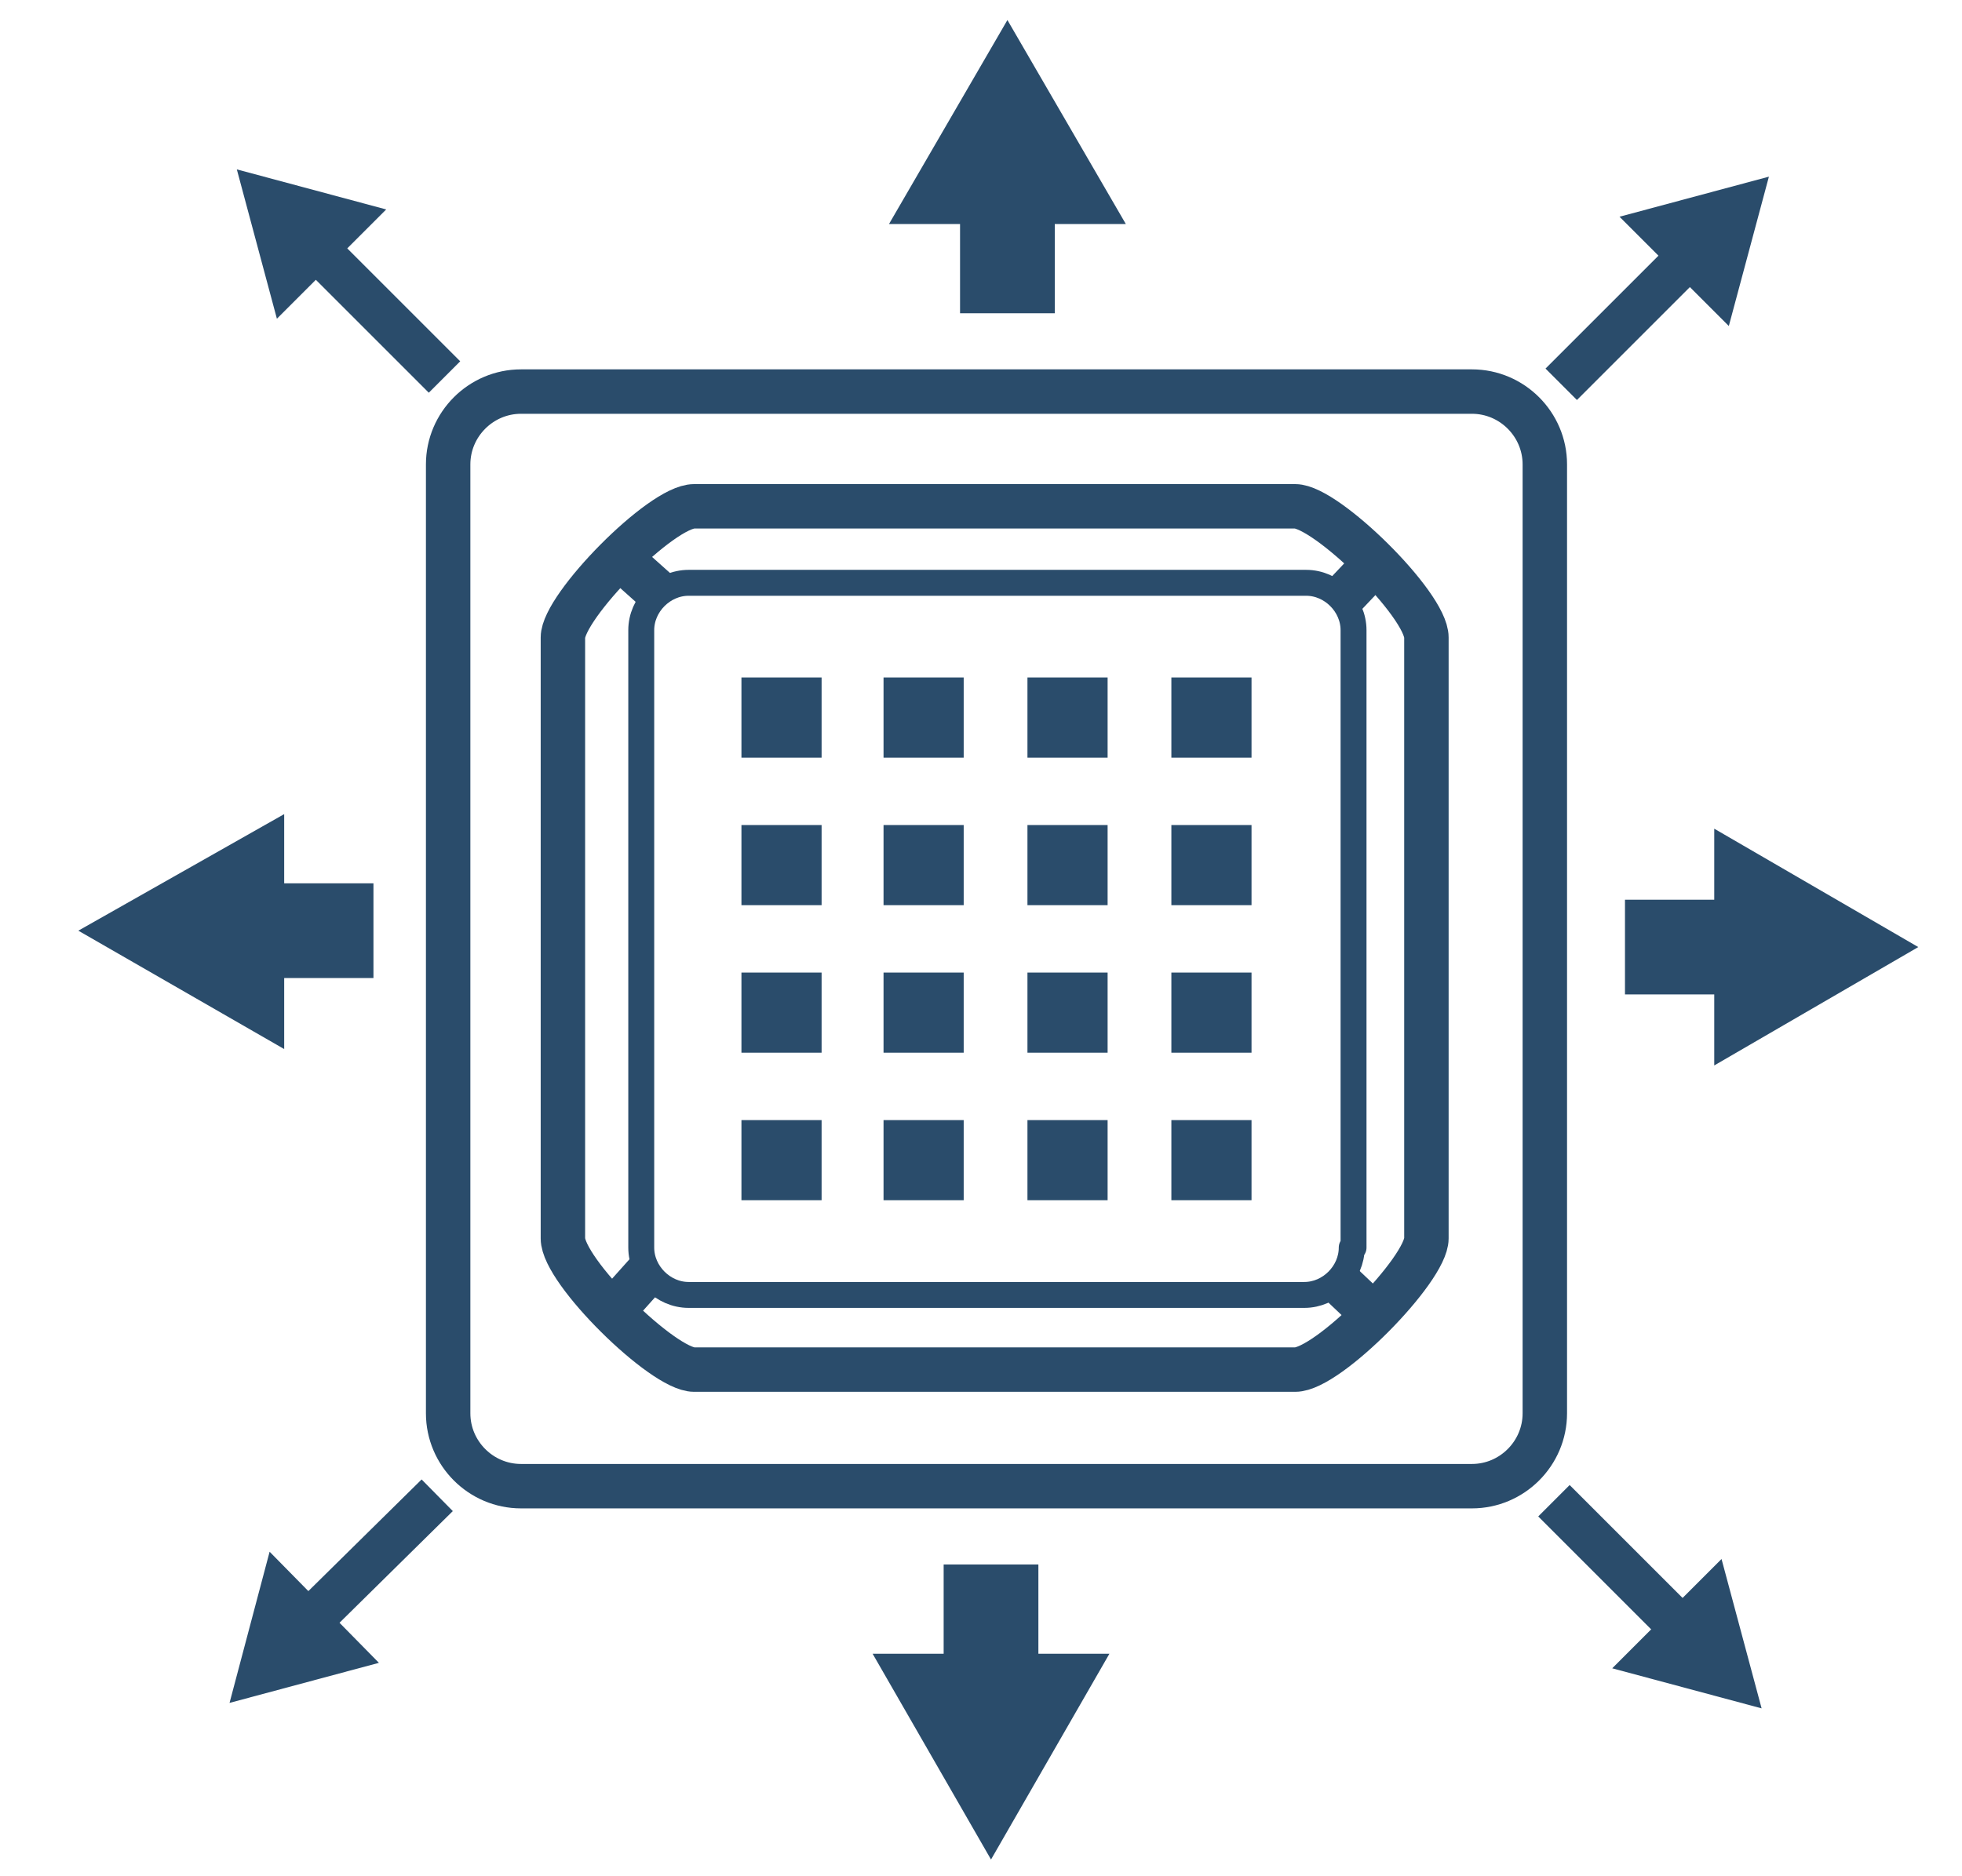
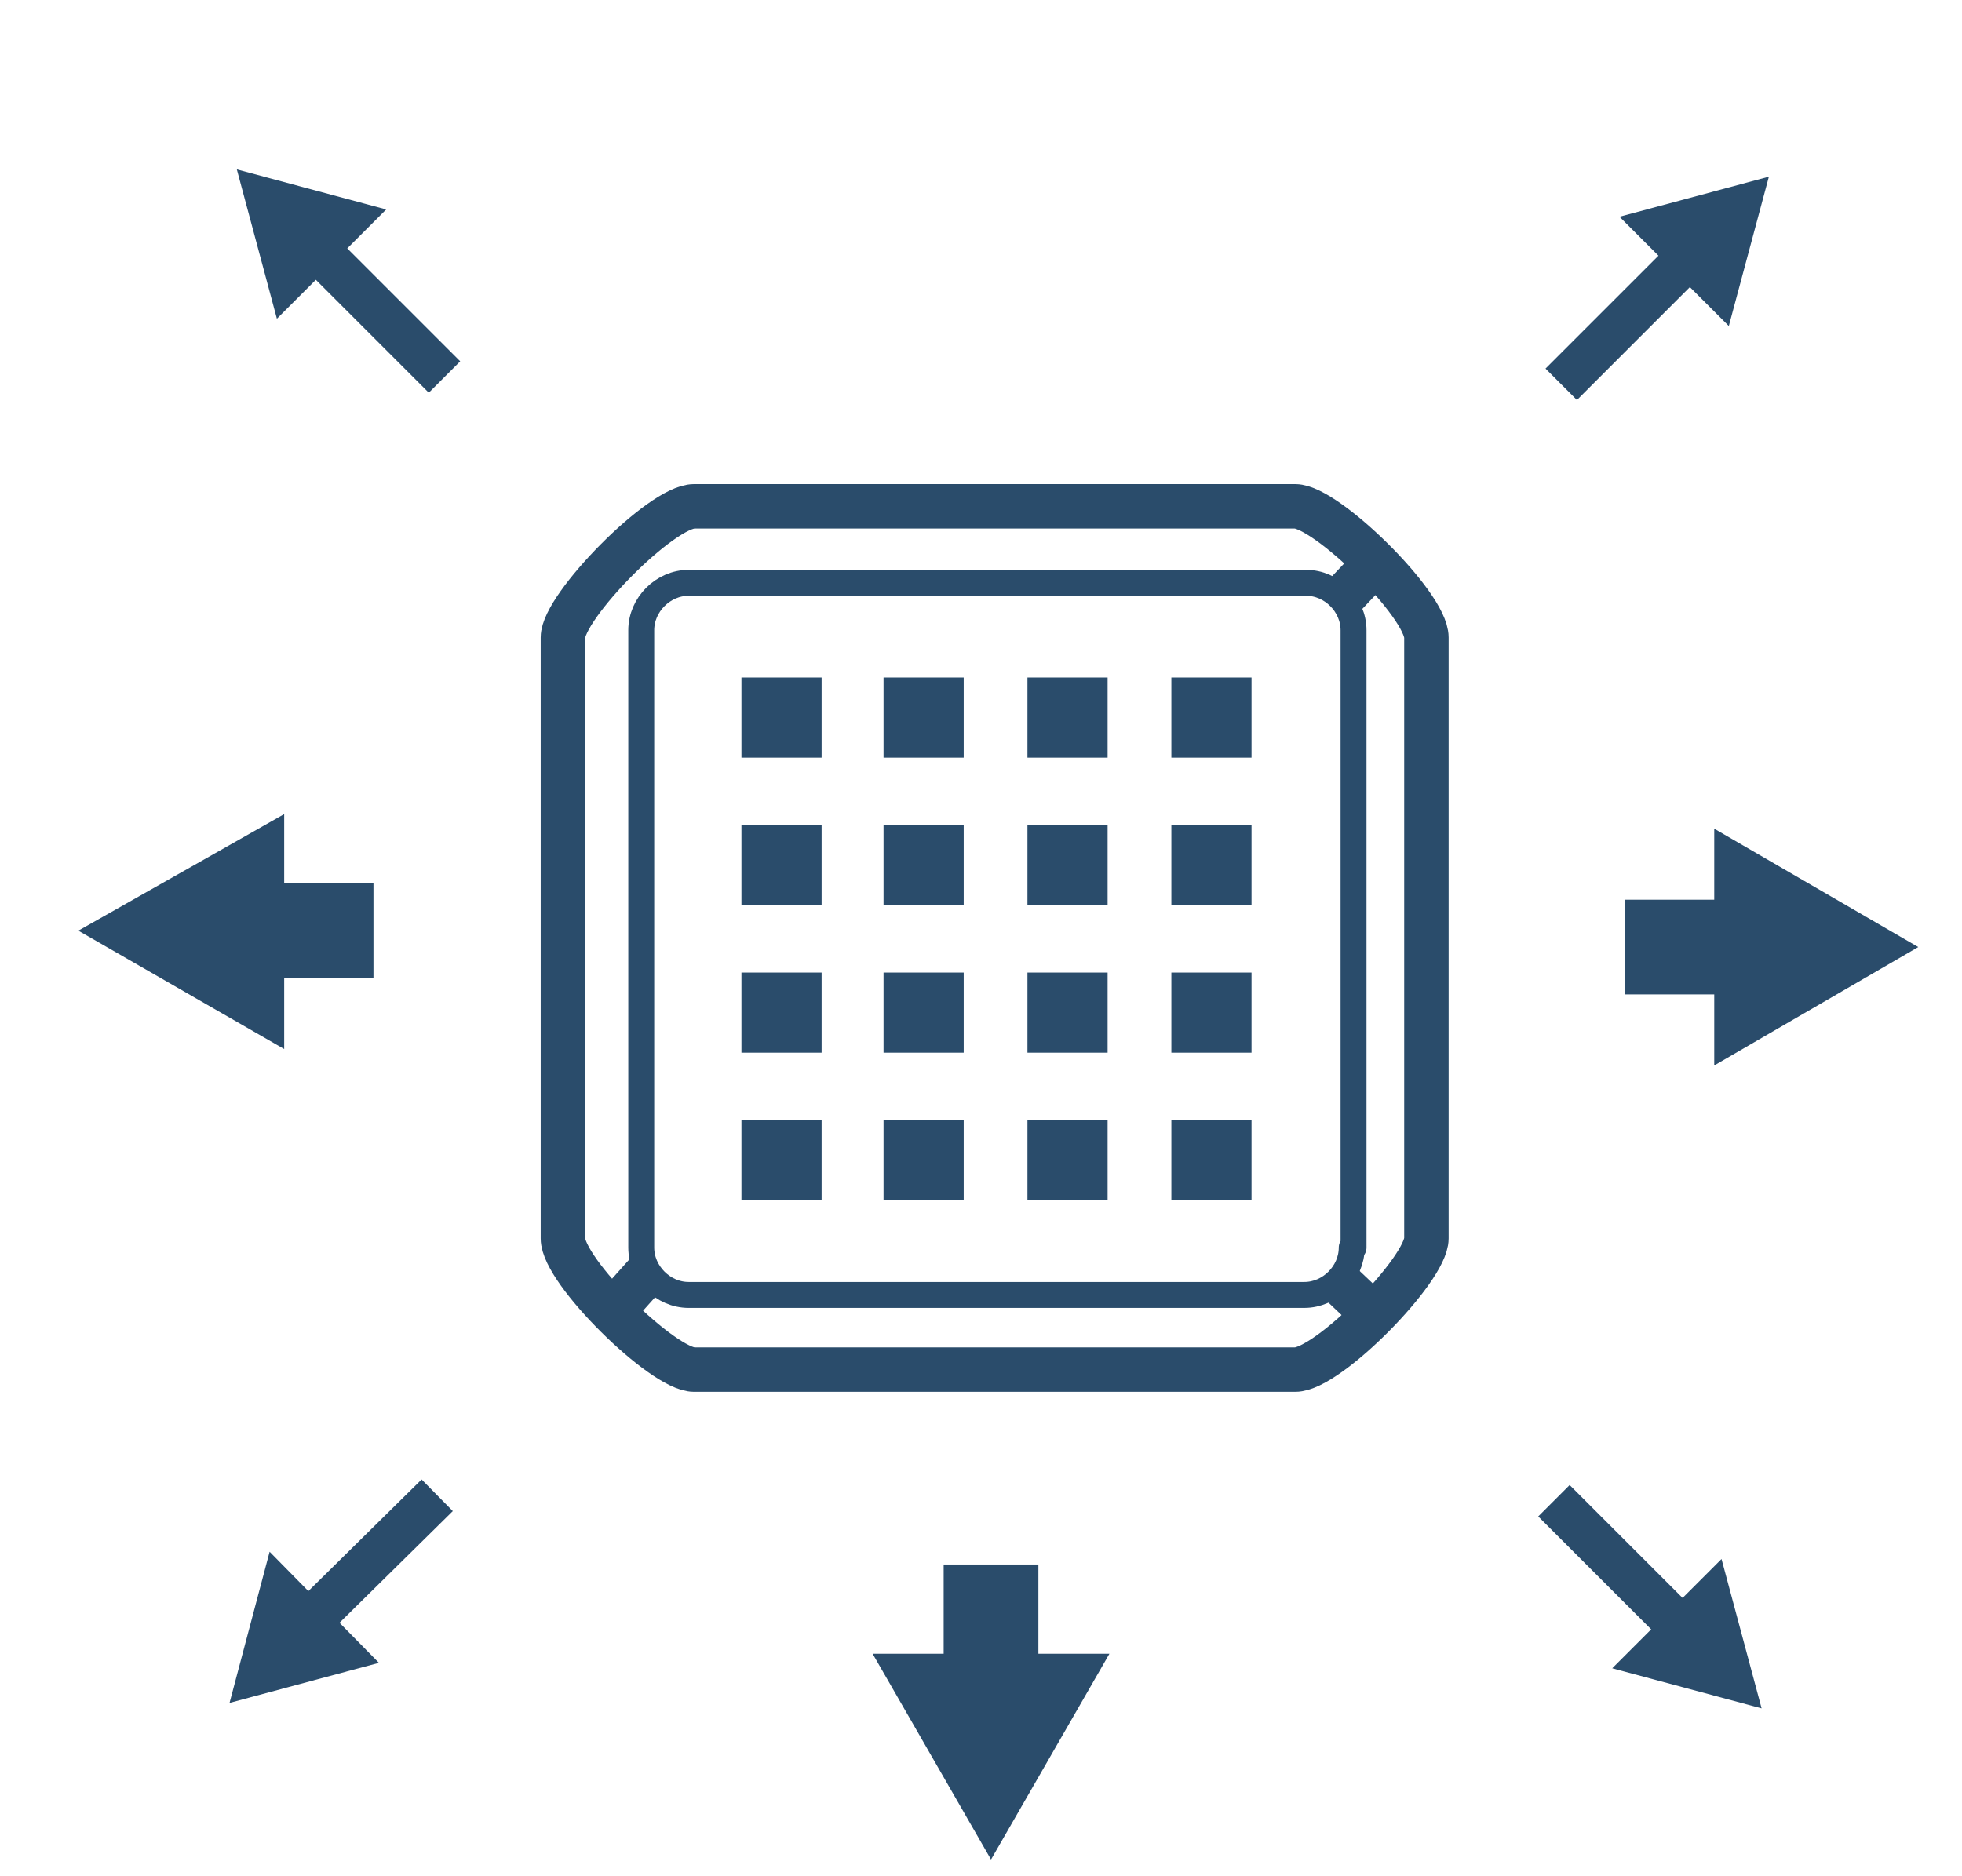
<svg xmlns="http://www.w3.org/2000/svg" version="1.1" id="Слой_2_1_" x="0px" y="0px" viewBox="0 0 107.7 103" style="enable-background:new 0 0 107.7 103;" xml:space="preserve">
  <style type="text/css">
	.st0{fill:none;stroke:#2A4C6B;stroke-width:2.439;stroke-linecap:round;stroke-linejoin:round;stroke-miterlimit:22.926;}
	.st1{fill:none;stroke:#2A4C6B;stroke-width:1.423;stroke-linecap:round;stroke-linejoin:round;stroke-miterlimit:22.926;}
	.st2{fill:none;stroke:#2A4C6B;stroke-width:2.439;stroke-linejoin:round;stroke-miterlimit:22.926;}
	.st3{fill:#2A4C6B;}
	.st4{fill:none;stroke:#2A4C6B;stroke-width:2.439;stroke-miterlimit:10;}
</style>
-   <path class="st0" d="M84.8,77.6c0,2.2-1.8,4-4,4H28.6c-2.2,0-4-1.8-4-4V25.5c0-2.2,1.8-4,4-4h52.2c2.2,0,4,1.8,4,4V77.6z" />
  <path class="st1" d="M74.2,68.5c0,1.4-1.2,2.6-2.6,2.6H37.8c-1.4,0-2.6-1.2-2.6-2.6V34.6c0-1.4,1.2-2.6,2.6-2.6h33.9  c1.4,0,2.6,1.2,2.6,2.6V68.5z" />
  <path class="st0" d="M78.3,68c0,1.7-5.4,7.2-7.2,7.2h-33c-1.7,0-7.2-5.4-7.2-7.2v-33c0-1.7,5.4-7.2,7.2-7.2h33  c1.7,0,7.2,5.4,7.2,7.2V68z" />
-   <line class="st2" x1="36" y1="32.4" x2="34.1" y2="30.7" />
  <line class="st2" x1="35.6" y1="69.8" x2="33.9" y2="71.7" />
  <line class="st2" x1="73.3" y1="70.2" x2="75.2" y2="72" />
  <line class="st2" x1="73.7" y1="32.8" x2="75.5" y2="30.9" />
  <g>
    <g>
      <rect x="40.7" y="37.2" class="st3" width="4.4" height="4.4" />
      <rect x="48.5" y="37.2" class="st3" width="4.4" height="4.4" />
      <rect x="56.4" y="37.2" class="st3" width="4.4" height="4.4" />
      <rect x="64.3" y="37.2" class="st3" width="4.4" height="4.4" />
    </g>
    <g>
      <rect x="40.7" y="45.3" class="st3" width="4.4" height="4.4" />
      <rect x="48.5" y="45.3" class="st3" width="4.4" height="4.4" />
      <rect x="56.4" y="45.3" class="st3" width="4.4" height="4.4" />
      <rect x="64.3" y="45.3" class="st3" width="4.4" height="4.4" />
    </g>
    <g>
      <rect x="40.7" y="53.4" class="st3" width="4.4" height="4.4" />
      <rect x="48.5" y="53.4" class="st3" width="4.4" height="4.4" />
      <rect x="56.4" y="53.4" class="st3" width="4.4" height="4.4" />
      <rect x="64.3" y="53.4" class="st3" width="4.4" height="4.4" />
    </g>
    <g>
      <rect x="40.7" y="61.5" class="st3" width="4.4" height="4.4" />
      <rect x="48.5" y="61.5" class="st3" width="4.4" height="4.4" />
      <rect x="56.4" y="61.5" class="st3" width="4.4" height="4.4" />
      <rect x="64.3" y="61.5" class="st3" width="4.4" height="4.4" />
    </g>
  </g>
  <g>
    <g>
-       <rect x="52.7" y="10.4" class="st3" width="5.2" height="6.8" />
-     </g>
+       </g>
    <g>
      <g>
-         <polygon class="st3" points="61.8,12.3 55.3,1.1 48.8,12.3    " />
-       </g>
+         </g>
    </g>
  </g>
  <g>
    <g>
      <rect x="13.7" y="48.5" class="st3" width="6.8" height="5.2" />
    </g>
    <g>
      <g>
        <polygon class="st3" points="15.6,44.7 4.3,51.1 15.6,57.6    " />
      </g>
    </g>
  </g>
  <g>
    <g>
      <rect x="51.8" y="85.9" class="st3" width="5.2" height="6.8" />
    </g>
    <g>
      <g>
        <polygon class="st3" points="47.9,90.8 54.4,102.1 60.9,90.8    " />
      </g>
    </g>
  </g>
  <g>
    <g>
      <rect x="89.2" y="49.4" class="st3" width="6.8" height="5.2" />
    </g>
    <g>
      <g>
        <polygon class="st3" points="94.1,58.5 105.3,52 94.1,45.5    " />
      </g>
    </g>
  </g>
  <g>
    <g>
      <line class="st4" x1="85.7" y1="21.1" x2="92.8" y2="14" />
      <g>
        <polygon class="st3" points="94.9,17.9 97.1,9.7 88.9,11.9    " />
      </g>
    </g>
  </g>
  <g>
    <g>
      <line class="st4" x1="24.4" y1="20.7" x2="17.3" y2="13.6" />
      <g>
        <polygon class="st3" points="21.2,11.5 13,9.3 15.2,17.5    " />
      </g>
    </g>
  </g>
  <g>
    <g>
      <line class="st4" x1="24" y1="82.1" x2="16.9" y2="89.1" />
      <g>
        <polygon class="st3" points="14.8,85.2 12.6,93.5 20.8,91.3    " />
      </g>
    </g>
  </g>
  <g>
    <g>
      <line class="st4" x1="85.3" y1="82.4" x2="92.4" y2="89.5" />
      <g>
        <polygon class="st3" points="88.5,91.6 96.7,93.8 94.5,85.6    " />
      </g>
    </g>
  </g>
</svg>